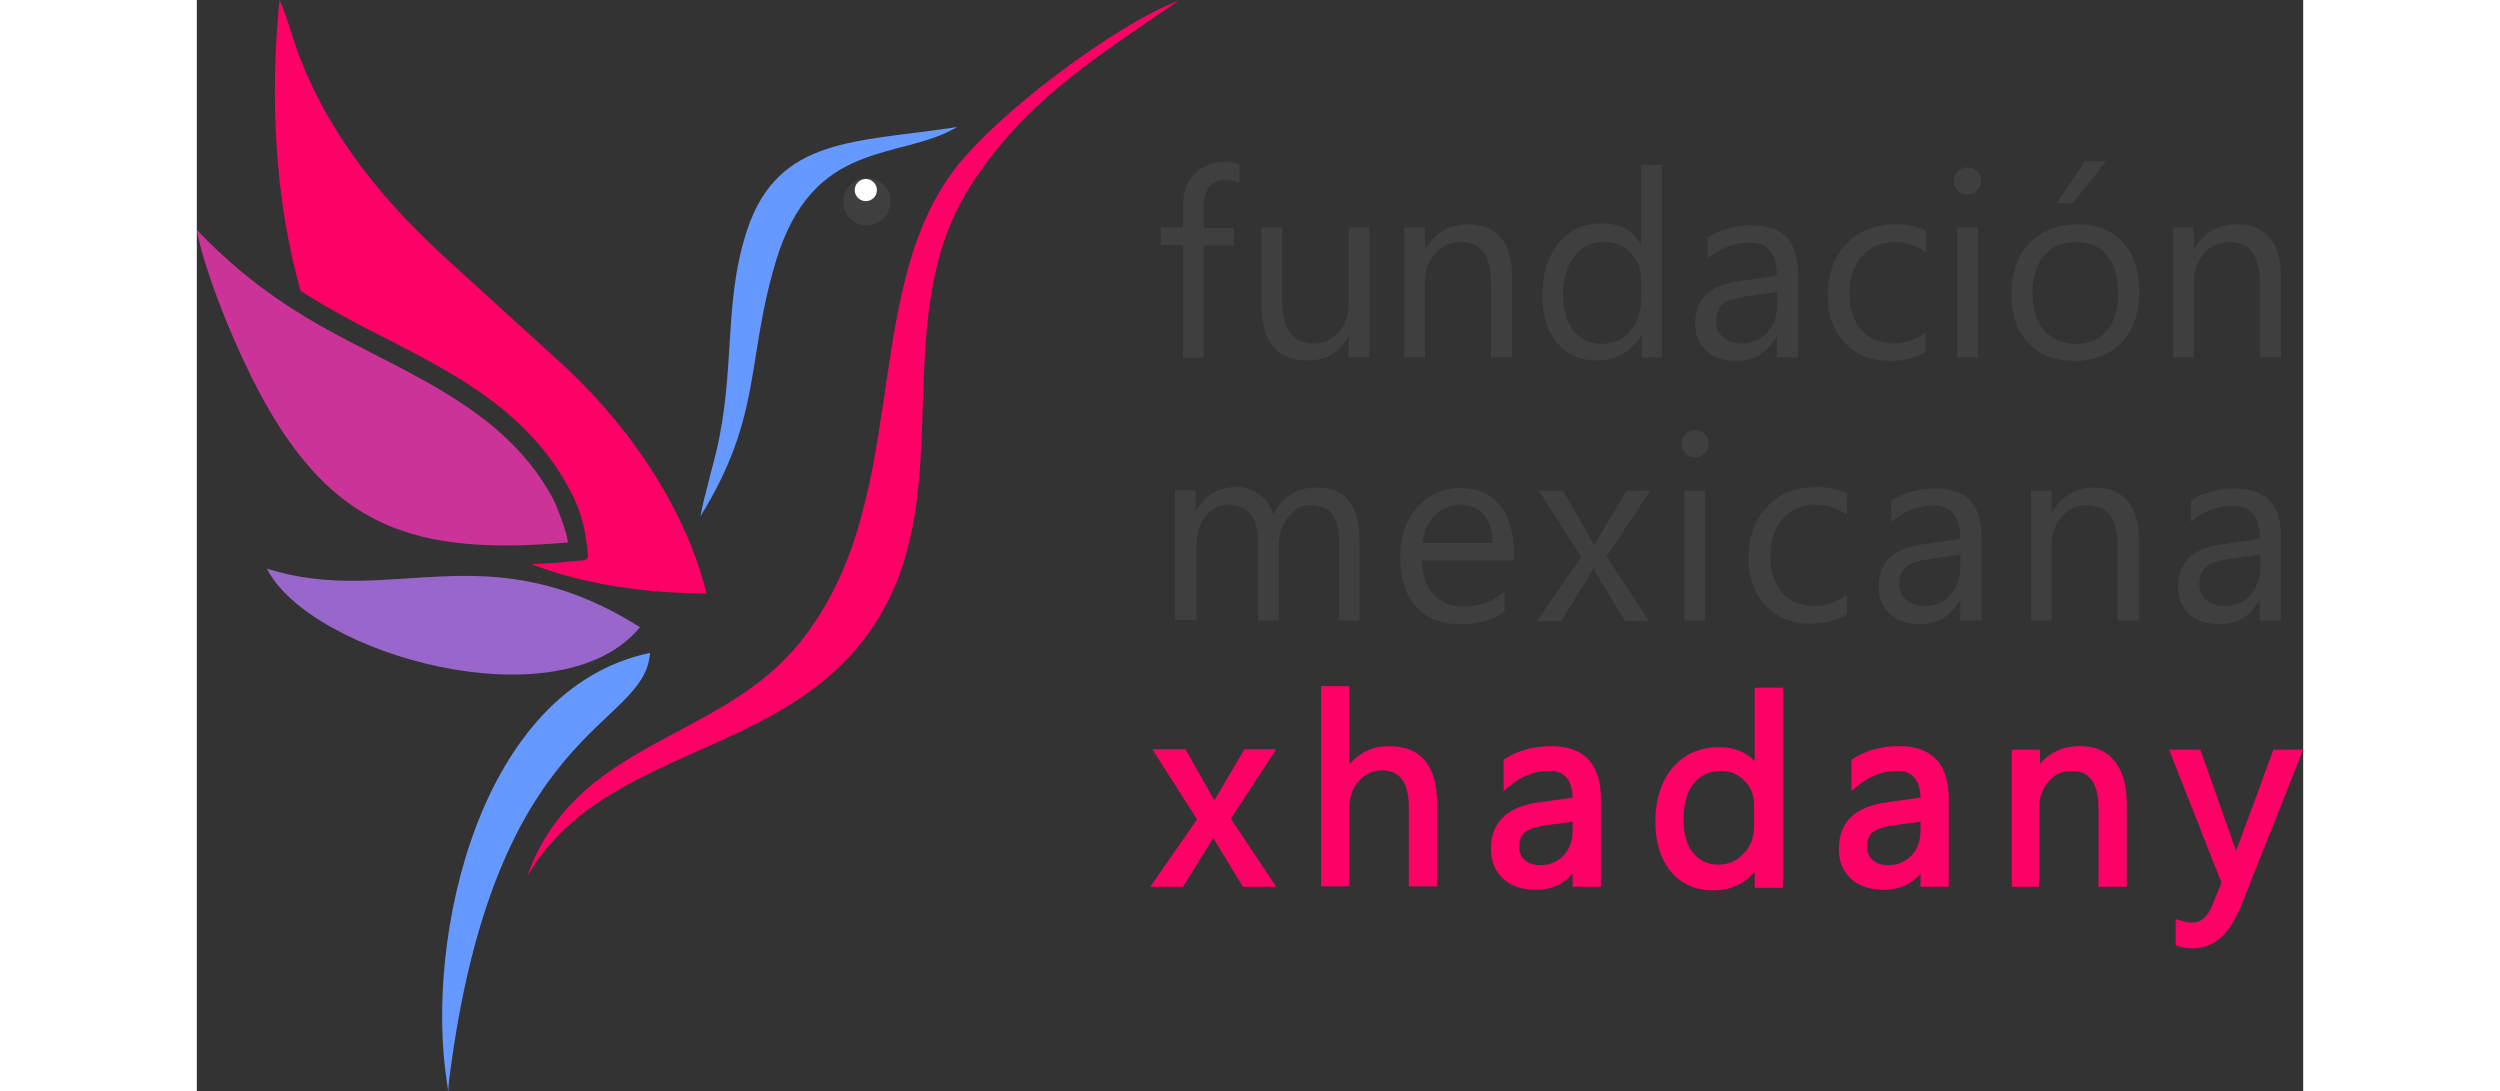
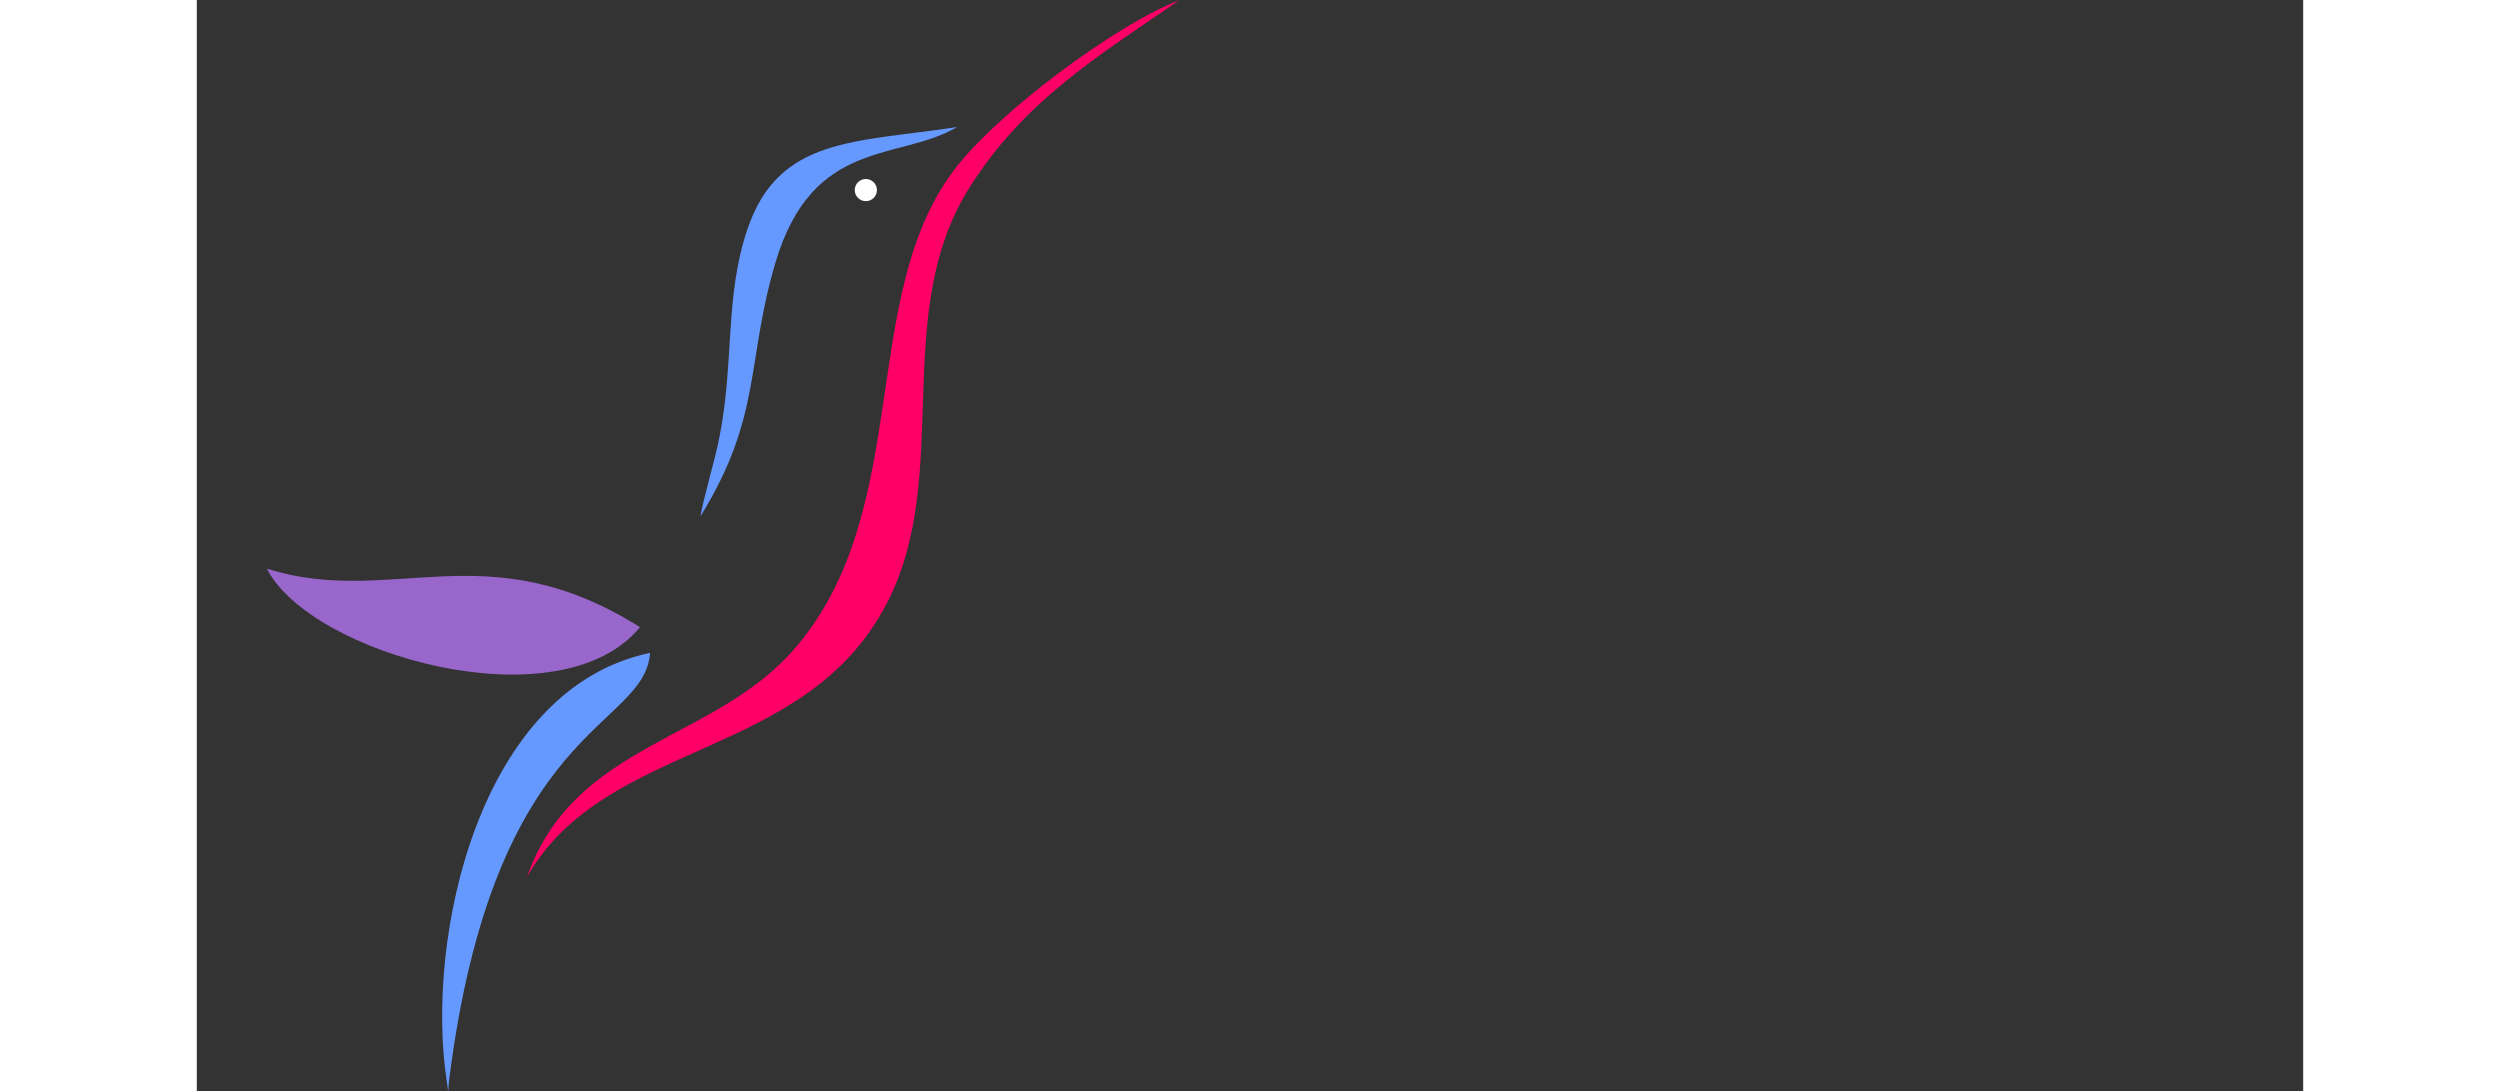
<svg xmlns="http://www.w3.org/2000/svg" height="1091" viewBox="28 46.3 417.8 216.4" width="2500">
  <rect x="28" y="46.3" width="417.8" height="216.4" fill="#333333" stroke="none" />
  <g clip-rule="evenodd" fill-rule="evenodd">
-     <path d="m234.8 82.7c-.8-.5-1.8-.7-2.8-.7-2.9 0-4.3 1.8-4.3 5.5v4h6v3.5h-6v22.3h-4.1v-22.4h-4.4v-3.5h4.4v-4.2c0-2.7.8-4.8 2.3-6.4 1.6-1.6 3.5-2.4 5.9-2.4 1.3 0 2.3.2 3 .5zm54 34.5h-4.1v-14.7c0-5.5-2-8.2-6-8.2-2.1 0-3.8.8-5.1 2.3-1.4 1.6-2 3.5-2 5.9v14.7h-4.1v-25.8h4.1v4.3h.1c1.9-3.3 4.8-4.9 8.5-4.9 2.8 0 5 .9 6.5 2.7s2.2 4.5 2.2 7.9v15.8zm29.9 0h-4.1v-4.4h-.1c-1.9 3.3-4.9 5-8.9 5-3.2 0-5.8-1.2-7.8-3.5-1.9-2.3-2.9-5.5-2.9-9.5 0-4.3 1.1-7.7 3.2-10.3 2.2-2.6 5-3.9 8.6-3.9s6.1 1.4 7.7 4.2h.1v-15.8h4.1v38.2zm-4.2-11.6v-3.8c0-2.1-.7-3.9-2.1-5.3-1.4-1.5-3.1-2.2-5.2-2.2-2.5 0-4.5.9-6 2.8-1.4 1.9-2.2 4.4-2.2 7.7 0 3 .7 5.3 2.1 7.1 1.4 1.7 3.2 2.6 5.6 2.6 2.3 0 4.2-.8 5.6-2.5 1.5-1.8 2.2-3.9 2.2-6.4zm31 11.6h-4.1v-4h-.1c-1.8 3.1-4.4 4.7-7.9 4.7-2.6 0-4.6-.7-6-2-1.5-1.4-2.2-3.2-2.2-5.4 0-4.8 2.8-7.6 8.5-8.4l7.7-1.1c0-4.4-1.8-6.6-5.3-6.6-3.1 0-5.9 1.1-8.4 3.2v-4.2c2.5-1.6 5.5-2.4 8.8-2.4 6.1 0 9.1 3.2 9.1 9.6v16.6zm-4.1-13-6.2.9c-1.9.3-3.4.7-4.3 1.4-1 .7-1.5 1.9-1.5 3.6 0 1.3.4 2.3 1.4 3.1.9.8 2.1 1.2 3.6 1.2 2.1 0 3.8-.7 5.1-2.2 1.3-1.4 2-3.3 2-5.5v-2.5zm29.5 11.9c-2 1.2-4.3 1.8-7.1 1.8-3.7 0-6.7-1.2-8.9-3.6-2.3-2.4-3.4-5.5-3.4-9.3 0-4.3 1.2-7.7 3.7-10.3 2.4-2.6 5.7-3.9 9.8-3.9 2.3 0 4.3.4 6 1.3v4.2c-1.9-1.3-4-2-6.2-2-2.6 0-4.8.9-6.5 2.8s-2.5 4.4-2.5 7.5c0 3 .8 5.4 2.4 7.2s3.7 2.6 6.4 2.6c2.2 0 4.4-.7 6.3-2.2zm8.3-31.2c-.7 0-1.4-.2-1.9-.8-.5-.5-.8-1.1-.8-1.9s.3-1.4.8-1.9 1.2-.8 1.9-.8c.8 0 1.4.3 1.9.8s.8 1.2.8 1.9-.3 1.4-.8 1.9-1.1.8-1.9.8zm2.1 32.3h-4.1v-25.8h4.1zm19.1.7c-3.8 0-6.9-1.2-9.1-3.6-2.3-2.4-3.4-5.6-3.4-9.6 0-4.3 1.2-7.7 3.6-10.2 2.4-2.4 5.6-3.7 9.6-3.7 3.8 0 6.8 1.2 9 3.6s3.2 5.7 3.2 9.9c0 4.1-1.2 7.4-3.5 9.9-2.3 2.4-5.5 3.7-9.4 3.7zm.3-23.6c-2.7 0-4.8.9-6.3 2.7s-2.3 4.3-2.3 7.5c0 3.1.8 5.5 2.3 7.3 1.6 1.8 3.7 2.7 6.3 2.7 2.7 0 4.7-.9 6.2-2.6 1.4-1.7 2.2-4.2 2.2-7.4s-.7-5.7-2.2-7.5c-1.4-1.8-3.5-2.7-6.2-2.7zm6-16-6.6 8.3h-3.2l5.6-8.3zm34.6 38.9h-4.1v-14.7c0-5.5-2-8.2-6-8.2-2.1 0-3.8.8-5.1 2.3-1.4 1.6-2 3.5-2 5.9v14.7h-4.1v-25.8h4.1v4.3h.1c1.9-3.3 4.8-4.9 8.5-4.9 2.8 0 5 .9 6.5 2.7s2.2 4.5 2.2 7.9v15.8zm-182.6 52.2h-4.1v-14.8c0-2.9-.4-4.9-1.3-6.2s-2.4-1.9-4.4-1.9c-1.8 0-3.3.8-4.5 2.4s-1.8 3.5-1.8 5.8v14.7h-4.1v-15.4c0-5.1-2-7.6-5.9-7.6-1.8 0-3.3.8-4.5 2.3s-1.8 3.5-1.8 5.9v14.7h-4.3v-25.8h4.1v4.1h.1c1.8-3.1 4.5-4.7 8-4.7 1.8 0 3.3.5 4.6 1.5s2.2 2.3 2.7 3.9c1.9-3.6 4.8-5.3 8.6-5.3 5.7 0 8.5 3.5 8.5 10.5v15.9zm30.5-11.9h-18.2c.1 2.9.8 5.1 2.3 6.7s3.5 2.4 6.1 2.4c2.9 0 5.6-1 8-2.9v3.9c-2.3 1.7-5.3 2.5-9 2.5-3.6 0-6.5-1.2-8.6-3.5s-3.1-5.7-3.1-9.9c0-4 1.1-7.3 3.4-9.8s5.1-3.8 8.5-3.8 6 1.1 7.8 3.3 2.8 5.2 2.8 9.1zm-4.2-3.5c0-2.4-.6-4.3-1.7-5.6s-2.7-2-4.7-2c-1.9 0-3.6.7-5 2.1s-2.2 3.2-2.5 5.5zm31.3-10.4-8.7 13.1 8.5 12.8h-4.8l-5.1-8.4c-.3-.5-.7-1.2-1.1-2h-.1c-.1.1-.5.8-1.2 2l-5.2 8.4h-4.8l8.8-12.7-8.4-13.2h4.8l5 8.8c.4.7.7 1.3 1.1 2h.1l6.4-10.8zm8.9-6.6c-.7 0-1.4-.2-1.9-.8-.5-.5-.8-1.1-.8-1.9s.3-1.4.8-1.9 1.2-.8 1.9-.8c.8 0 1.4.3 1.9.8s.8 1.2.8 1.9-.3 1.4-.8 1.9-1.1.8-1.9.8zm2 32.4h-4.1v-25.8h4.1zm28-1.2c-2 1.2-4.3 1.8-7.1 1.8-3.7 0-6.7-1.2-8.9-3.6-2.3-2.4-3.4-5.5-3.4-9.3 0-4.3 1.2-7.7 3.7-10.3 2.4-2.6 5.7-3.9 9.8-3.9 2.3 0 4.3.4 6 1.3v4.2c-1.9-1.3-4-2-6.2-2-2.6 0-4.8.9-6.5 2.8s-2.5 4.4-2.5 7.5c0 3 .8 5.4 2.4 7.2s3.7 2.6 6.4 2.6c2.2 0 4.4-.7 6.4-2.2v3.9zm26.7 1.2h-4.1v-4h-.1c-1.8 3.1-4.4 4.7-7.9 4.7-2.6 0-4.6-.7-6-2-1.5-1.4-2.2-3.2-2.2-5.4 0-4.8 2.8-7.6 8.5-8.4l7.7-1.1c0-4.4-1.8-6.6-5.3-6.6-3.1 0-5.9 1.1-8.4 3.2v-4.2c2.5-1.6 5.5-2.4 8.8-2.4 6.1 0 9.1 3.2 9.1 9.6v16.6zm-4.2-13.1-6.2.9c-1.9.3-3.4.7-4.3 1.4-1 .7-1.5 1.9-1.5 3.6 0 1.3.4 2.3 1.4 3.1.9.8 2.1 1.2 3.6 1.2 2.1 0 3.8-.7 5.1-2.2 1.3-1.4 2-3.3 2-5.5v-2.5zm35.4 13.1h-4.1v-14.7c0-5.5-2-8.2-6-8.2-2.1 0-3.8.8-5.1 2.3-1.4 1.6-2 3.5-2 5.9v14.7h-4.1v-25.8h4.1v4.3h.1c1.9-3.3 4.8-4.9 8.5-4.9 2.8 0 5 .9 6.5 2.7s2.2 4.5 2.2 7.9v15.8zm28.2 0h-4.1v-4h-.1c-1.8 3.1-4.4 4.7-7.9 4.7-2.6 0-4.6-.7-6-2-1.5-1.4-2.2-3.2-2.2-5.4 0-4.8 2.8-7.6 8.5-8.4l7.7-1.1c0-4.4-1.8-6.6-5.3-6.6-3.1 0-5.9 1.1-8.4 3.2v-4.2c2.5-1.6 5.5-2.4 8.8-2.4 6.1 0 9.1 3.2 9.1 9.6v16.6zm-4.1-13.1-6.2.9c-1.9.3-3.4.7-4.3 1.4-1 .7-1.5 1.9-1.5 3.6 0 1.3.4 2.3 1.4 3.1.9.8 2.1 1.2 3.6 1.2 2.1 0 3.8-.7 5.1-2.2 1.3-1.4 2-3.3 2-5.5v-2.5zm-176.6-39.1h-4.1v-4.1h-.1c-1.7 3.1-4.4 4.7-8 4.7-6.2 0-9.2-3.7-9.2-11v-15.4h4.1v14.8c0 5.5 2.1 8.2 6.2 8.2 2 0 3.7-.7 5-2.2s2-3.4 2-5.8v-15h4.1z" fill="#3f3f3f" />
    <g fill="#f06">
-       <path d="m233.1 208.7 9 13.5h-6.6l-5.3-8.7c-.2-.3-.4-.7-.6-1-.2.3-.4.7-.6 1l-5.4 8.7h-6.5l9.3-13.4-8.9-13.9h6.6l5.2 9.2c.2.3.4.6.5 1l6-10.2h6.3zm23.6-10.9c2-2.3 4.6-3.5 7.8-3.5 7 0 9.5 4.8 9.5 11.2v16.6h-5.6v-15.6c0-3.7-.9-7.4-5.3-7.4-1.8 0-3.3.7-4.6 2.1-1.4 1.5-1.9 3.5-1.9 5.5v15.4h-5.6v-39.7h5.6v15.4zm44.2 21.8c-1.8 2.1-4.3 3.2-7.3 3.2-2.4 0-4.7-.6-6.5-2.2-1.7-1.6-2.4-3.6-2.4-5.9 0-5.8 3.8-8.4 9.1-9.2l7.1-1c-.1-3-1.2-5.3-4.6-5.3-3 0-5.6 1.1-7.9 3l-1.2 1v-6.2l.3-.2c2.8-1.8 5.9-2.5 9.2-2.5 6.7 0 9.8 3.8 9.8 10.4v17.5h-5.6zm36-.3c-2 2.4-4.8 3.6-8.2 3.6-3.3 0-6.2-1.2-8.3-3.7-2.3-2.8-3.1-6.4-3.1-9.9 0-3.9.9-7.7 3.4-10.7 2.4-2.8 5.5-4.1 9.2-4.1 2.9 0 5.3.9 7.1 2.8v-14.6h5.6v39.7h-5.6v-3.1zm33 .3c-1.8 2.1-4.3 3.2-7.3 3.2-2.4 0-4.7-.6-6.5-2.2-1.7-1.6-2.4-3.6-2.4-5.9 0-5.8 3.8-8.4 9.1-9.2l7.1-1c-.1-3-1.2-5.3-4.6-5.3-3 0-5.6 1.1-7.9 3l-1.2 1v-6.2l.3-.2c2.8-1.8 5.9-2.5 9.2-2.5 6.7 0 9.8 3.8 9.8 10.4v17.5h-5.6zm23.7-21.8c2-2.3 4.6-3.5 7.8-3.5 2.8 0 5.3.8 7 3 1.9 2.3 2.4 5.5 2.4 8.4v16.5h-5.6v-15.5c0-3.7-.9-7.5-5.3-7.5-1.9 0-3.4.7-4.6 2.1-1.3 1.5-1.9 3.4-1.9 5.4v15.5h-5.4v-27.2h5.6zm36 23.6-10.4-26.4h6.2l7.1 20.1 7.4-20.1h5.9l-12.3 30.9c-1.7 4.3-4.5 8.5-9.6 8.5-1 0-2-.1-2.9-.4l-.5-.2v-5.2l1 .3c.7.2 1.5.4 2.2.4 2.1 0 3.3-1.5 4-3.3zm-128.7-12.1-5.4.7c-1.3.2-2.9.5-4 1.3-1 .7-1.2 2-1.2 3s.3 1.9 1.1 2.6c.9.8 2 1 3.1 1 1.8 0 3.3-.6 4.6-1.9 1.3-1.4 1.8-3.1 1.8-5zm36 .5v-3.8c0-1.9-.6-3.5-1.9-4.8-1.3-1.4-2.9-2-4.7-2-2.2 0-4 .8-5.4 2.5-1.6 2-2 4.7-2 7.2 0 2.3.4 4.8 1.9 6.6 1.3 1.6 3 2.3 5 2.3s3.7-.7 5.1-2.3c1.5-1.5 2-3.5 2-5.7zm33-.5-5.4.7c-1.3.2-2.9.5-4 1.3-1 .7-1.2 2-1.2 3s.3 1.9 1.1 2.6c.9.8 2 1 3.1 1 1.8 0 3.3-.6 4.6-1.9 1.3-1.4 1.8-3.1 1.8-5zm-275.5-51.1c10.2 4 22.6 5.8 34.7 5.8-4.4-17.8-16.5-34.8-30.2-46.9l-20.1-18.3c-13.6-12.2-24.8-25.7-31-42.8-.7-2.1-2.6-8.4-3.4-9.7-1.9 19.1-1 39.5 4.2 57.7 3.5 2.3 7.3 4.4 11.4 6.6 16.4 8.5 32.9 15.7 42 32.9 2 3.7 2.8 6.8 3.3 10.4.4 3.8.9 3.4-2.5 3.7-2.8.3-5.6.5-8.4.6z" />
      <path d="m93.5 220.2c15.8-27.5 55.2-22.9 71.4-54.3 13.1-25.3.6-57.3 16.3-82.3 10.8-17.2 25.4-26.1 41.6-37.2-12.1 4.5-36.3 22.4-44.8 33.9-18.8 25.2-7.9 67.1-31.2 94.4-16 18.8-43.8 18.7-53.3 45.5z" />
    </g>
    <path d="m115.9 170.7c-30.5-19.2-49.2-3.8-74-11.6 8.6 17 58.1 31 74 11.6z" fill="#96c" />
    <path d="m78 260.9c8.9-71.5 38.8-69.8 39.9-85.1-34 7.1-44.7 56.7-40.3 85.1.2 1.2.2 1.8.3 1.7 0-.1 0-.7.1-1.7z" fill="#69f" />
-     <path d="m28 91.9c1.2 6.6 5 16.3 7.6 22.2 15.8 36.3 33 42.6 66 39.8-.1-1.9-2.2-7.2-2.9-8.6-8.7-16.2-24.8-23.1-40.5-31.3-12.1-6.3-20.9-12.4-30.2-22.1z" fill="#c39" />
    <path d="m127.9 148.7c12.3-19.9 9-30.6 14.9-50.4 7.4-24.8 24.5-20 36-26.8-20.2 3.1-35.4 1.9-41.6 20.3-4.5 13.3-2.6 26.3-5.5 41-.7 4-3.2 12.2-3.8 15.9z" fill="#69f" />
-     <path d="m160.9 81.6c-2.6 0-4.7 2.1-4.7 4.7s2.1 4.7 4.7 4.7 4.7-2.1 4.7-4.7-2.1-4.7-4.7-4.7z" fill="#3f3f3f" />
    <circle cx="160.7" cy="84" fill="#fff" r="2.2" />
  </g>
</svg>